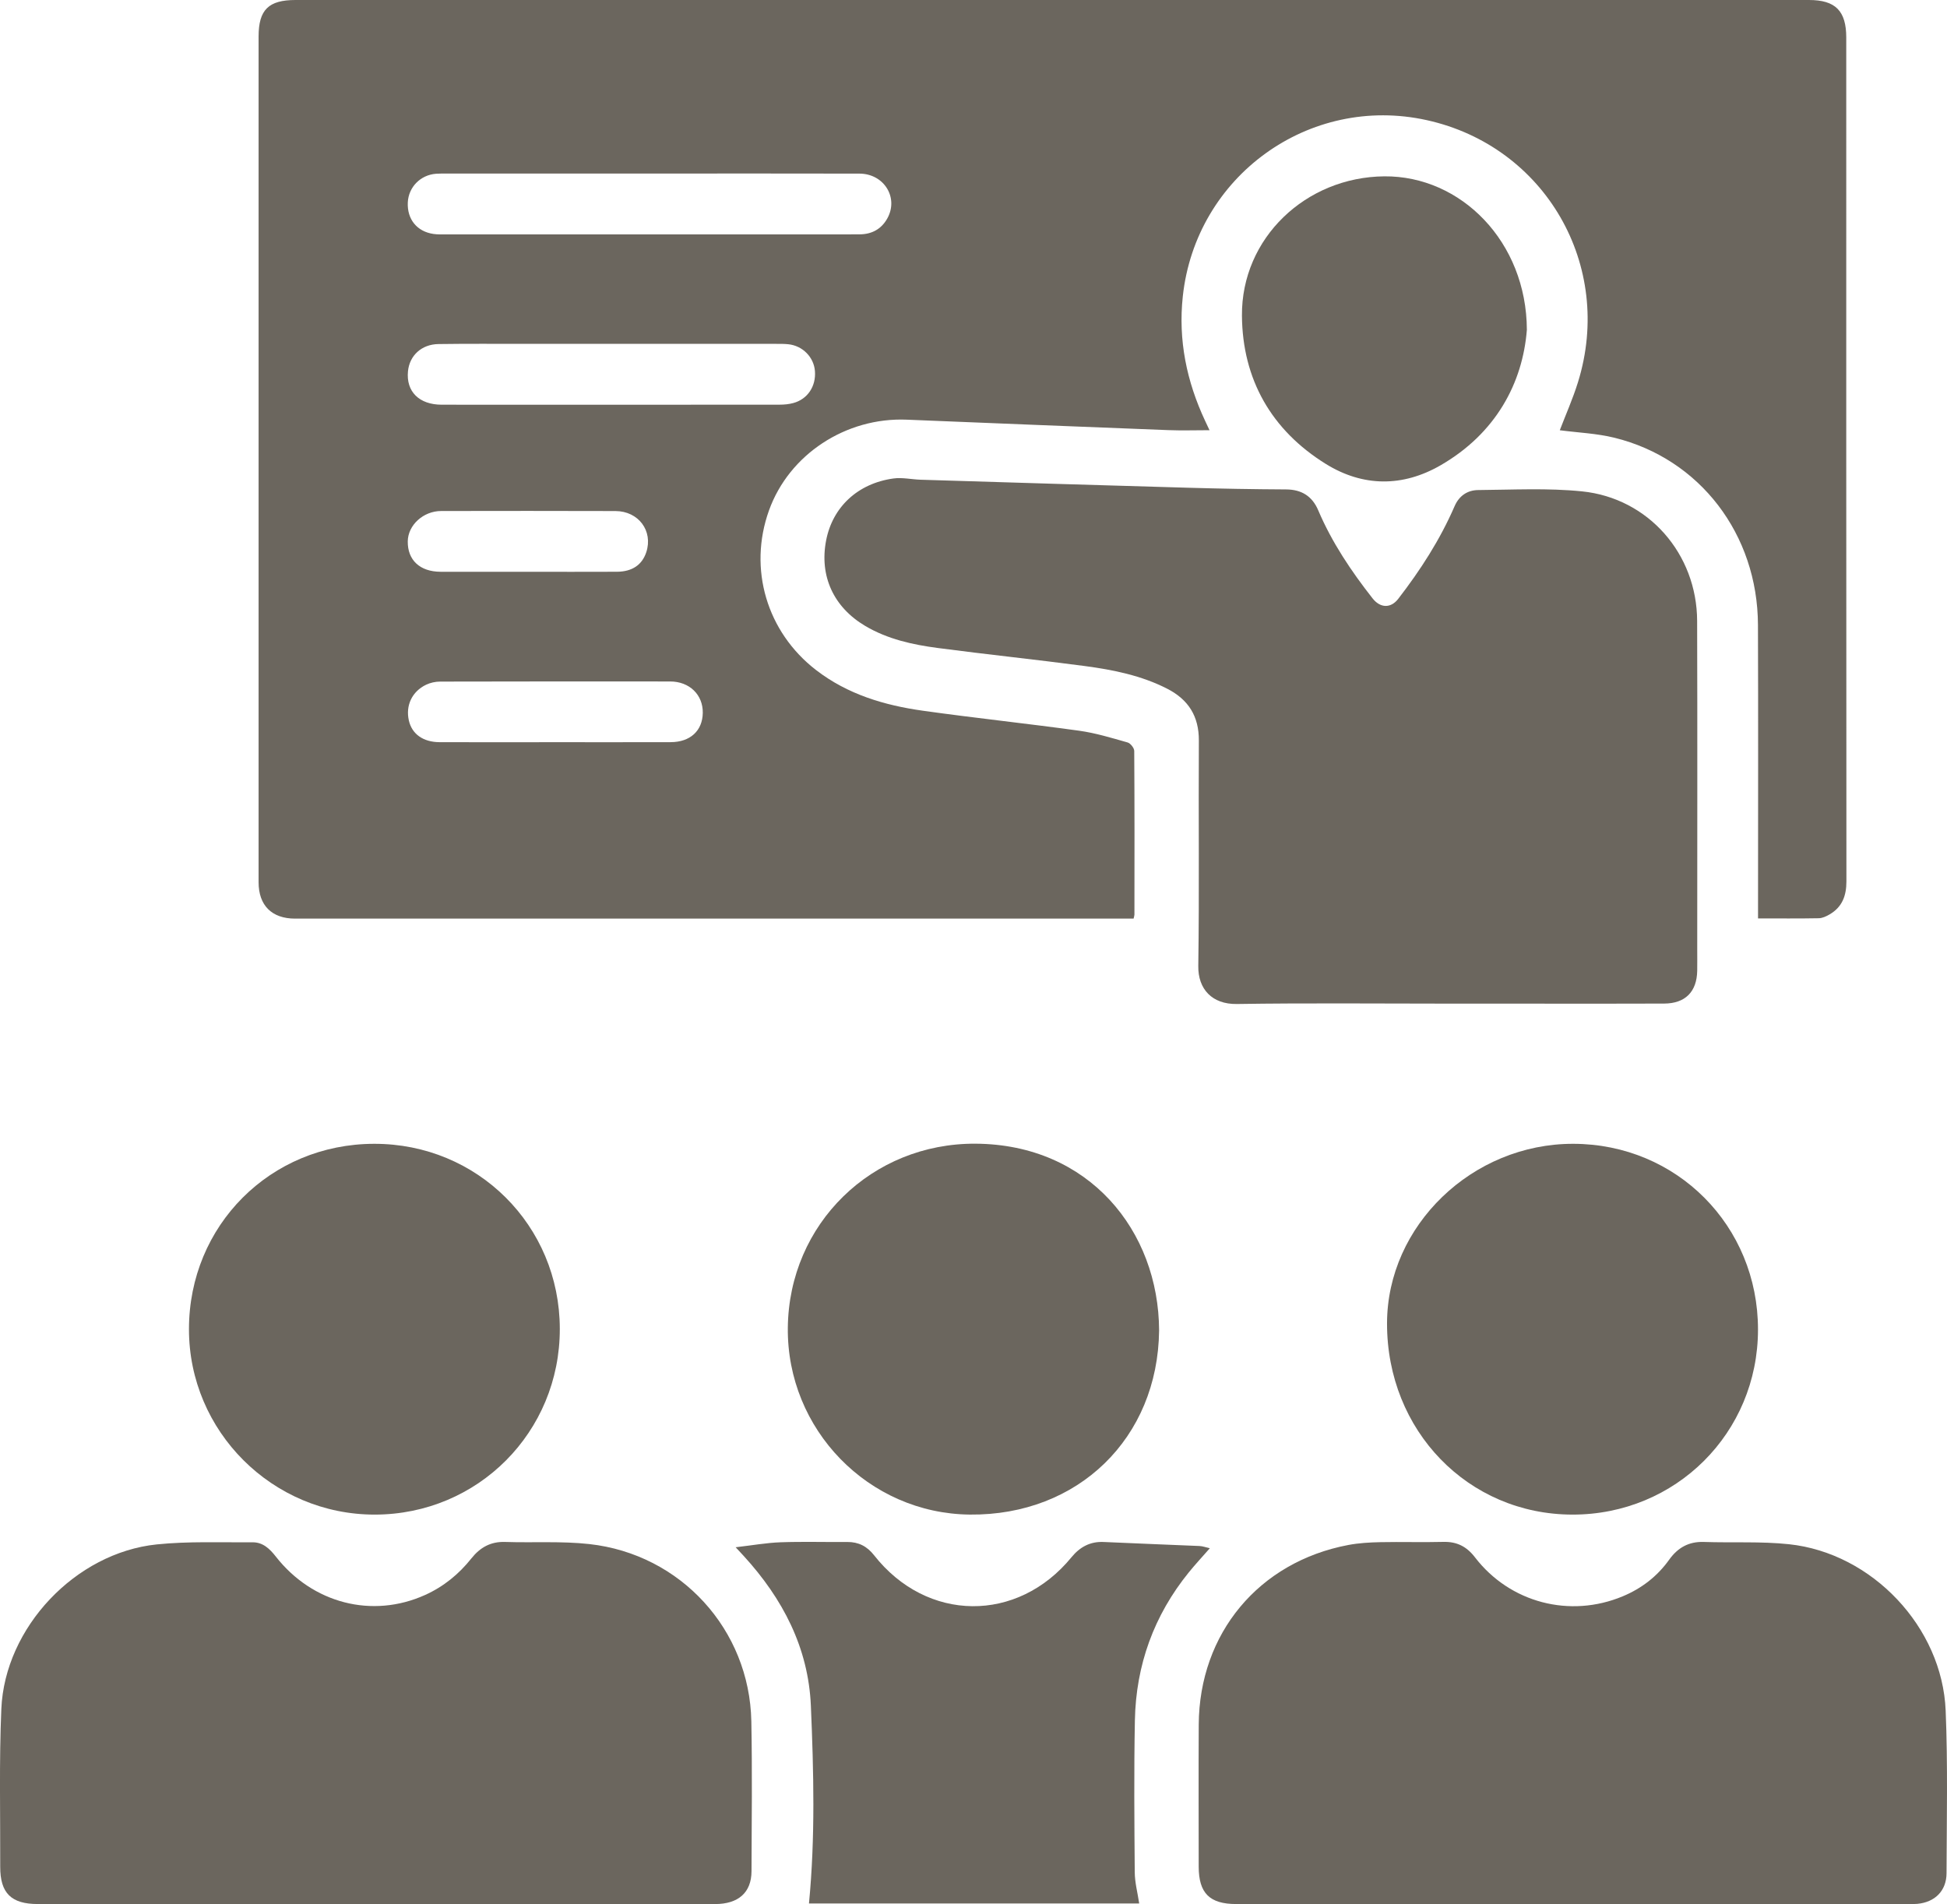
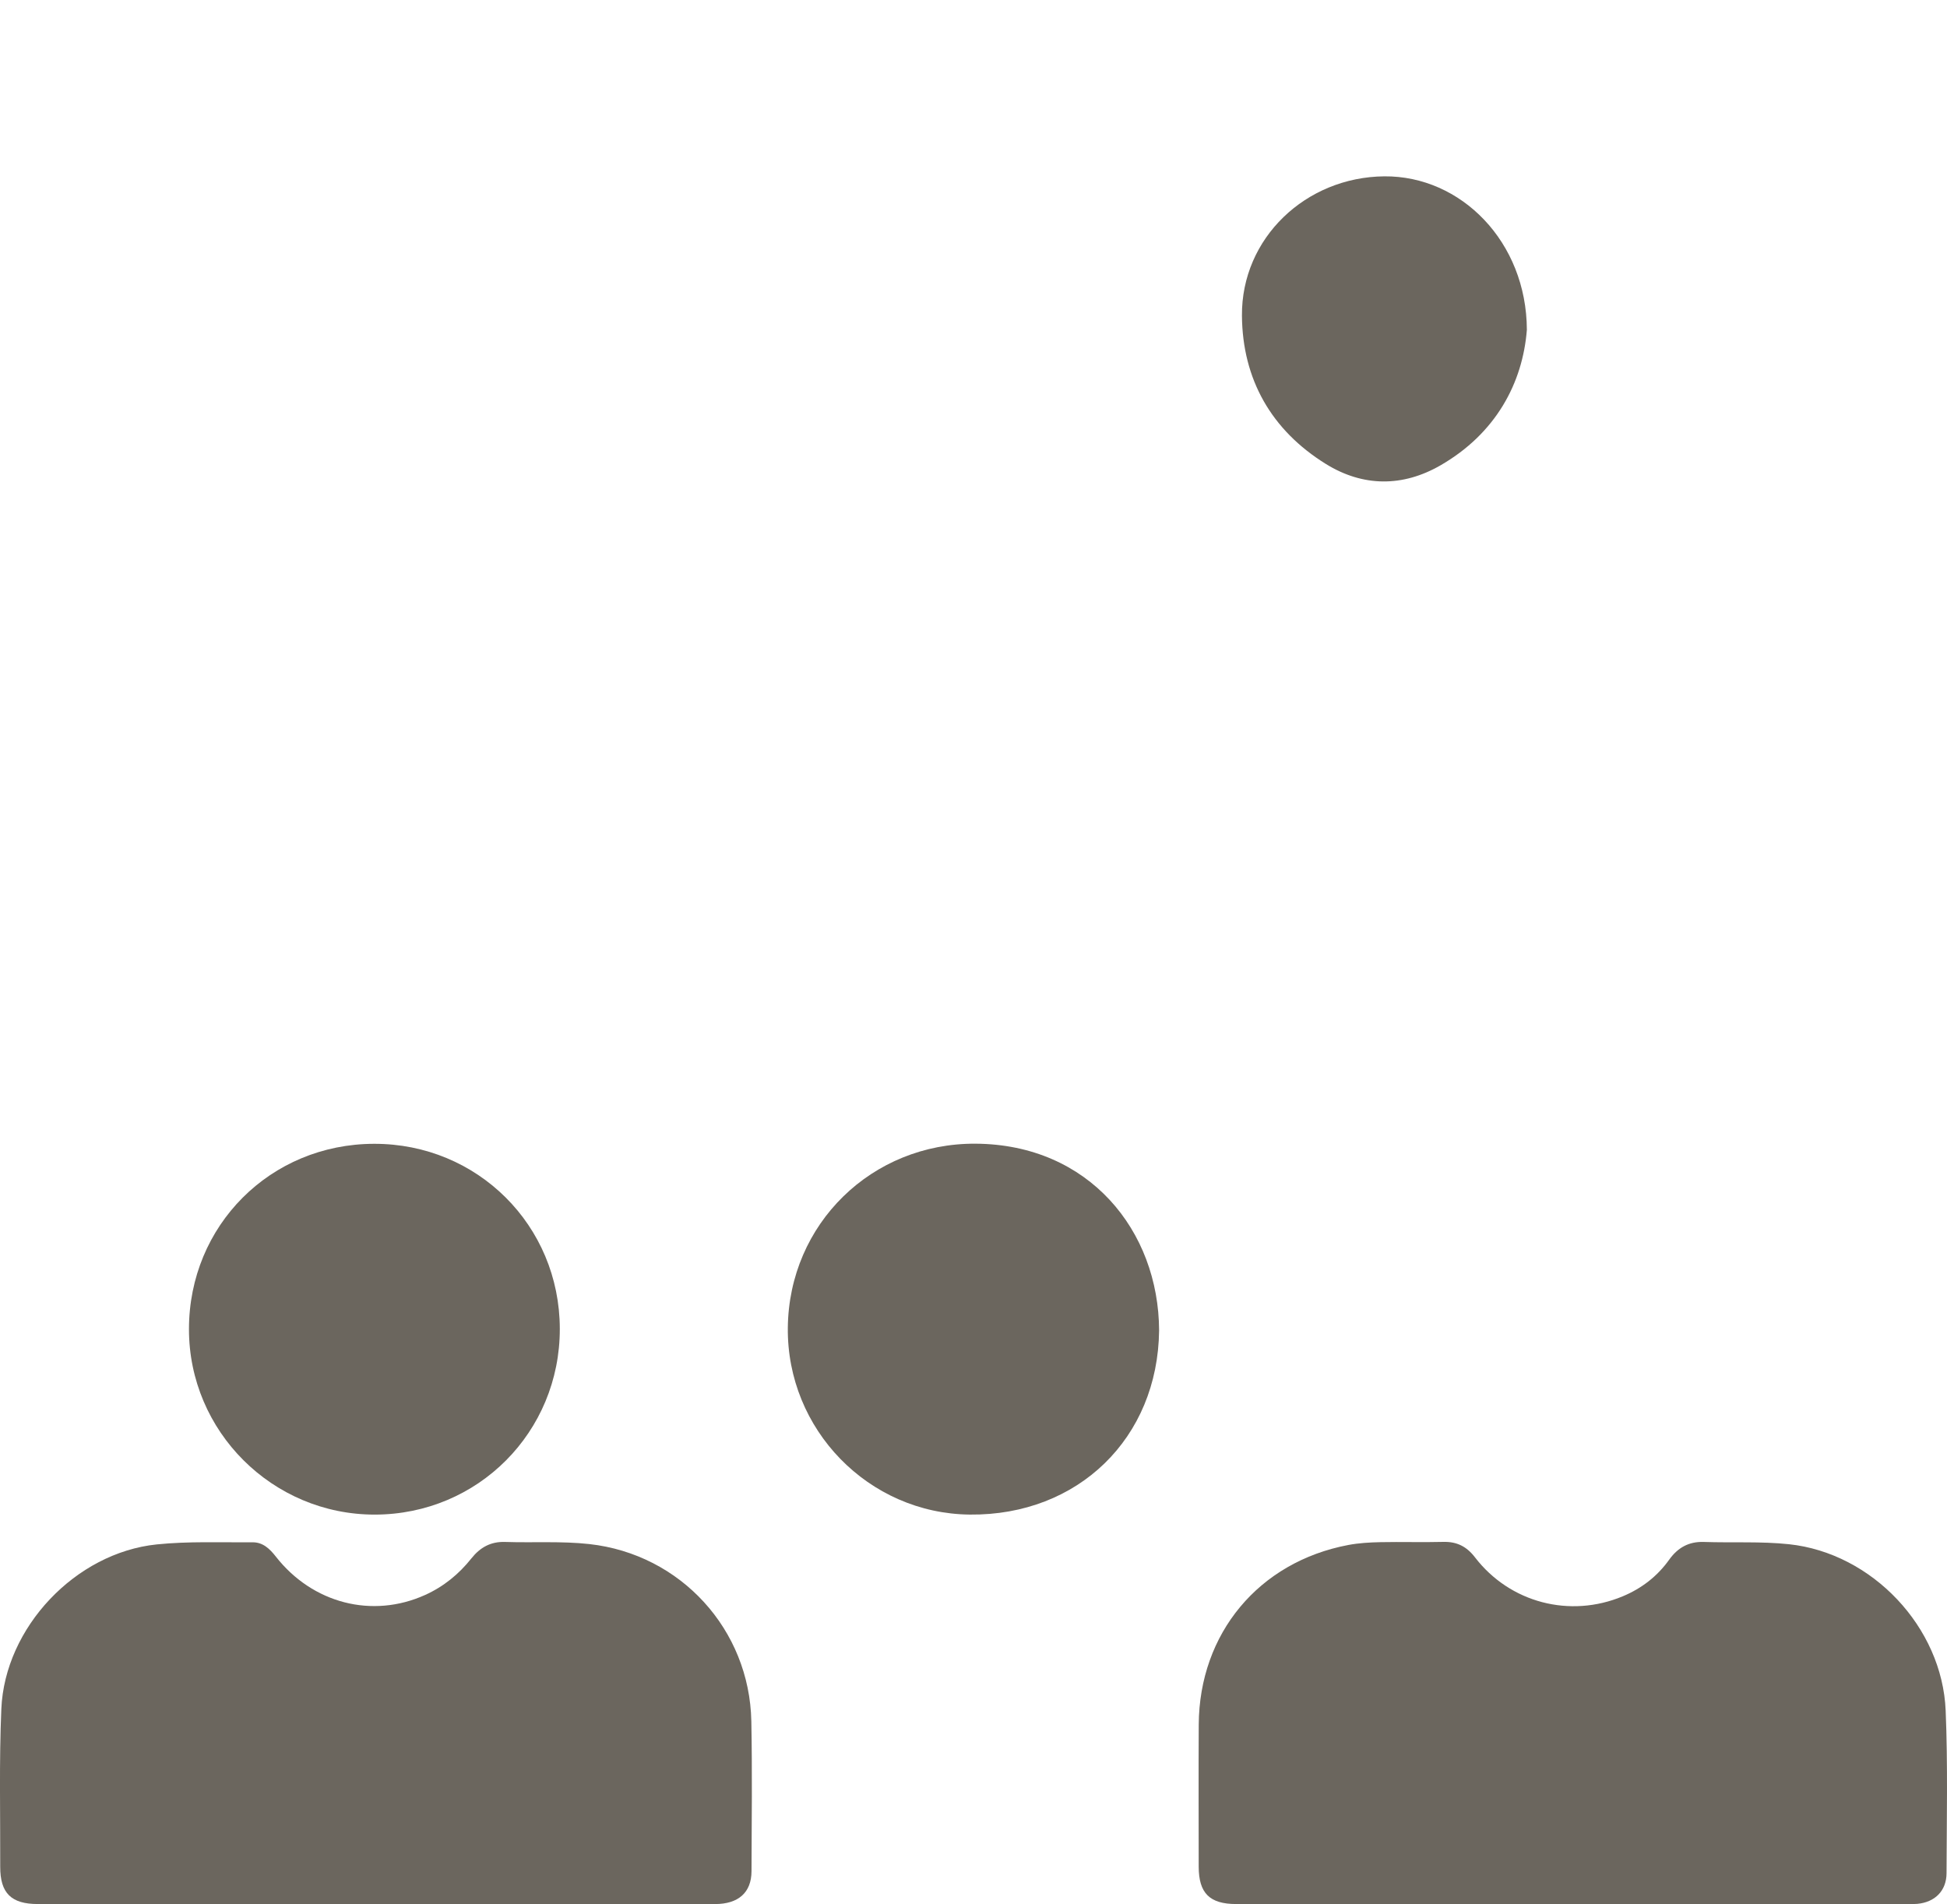
<svg xmlns="http://www.w3.org/2000/svg" id="b" viewBox="0 0 993.17 971.34">
  <g id="c">
-     <path d="M578.25,468.63c-2.28,0-4.26,0-6.24,0-140.5,0-280.99,0-421.49,0-11.83,0-18.61-6.69-18.61-18.53-.02-143.83-.02-287.66,0-431.49,0-13.63,5.08-18.61,18.84-18.61C408.08,0,665.4,0,922.73,0c13.56,0,19.05,5.56,19.05,19.15,0,143.5-.03,286.99.08,430.49,0,7.34-2.14,13.06-8.52,16.81-1.68.99-3.69,1.95-5.57,1.99-10.12.19-20.25.09-30.99.09v-6.71c0-47.67.13-95.33-.04-143-.16-46.22-29.61-84.77-73.19-95.5-9.1-2.24-18.65-2.61-27.9-3.83,3.01-7.87,6.66-16.05,9.29-24.54,18.46-59.48-16.7-120.28-77.11-133.65-60.03-13.29-117.89,28.59-124.48,89.89-2.4,22.37,1.96,43.37,11.4,63.54.76,1.61,1.52,3.22,2.23,4.74-7.26,0-14.18.23-21.08-.04-44.46-1.71-88.91-3.52-133.37-5.33-31.1-1.27-60.03,17.76-70.26,46.28-10.7,29.82-1.11,62.08,24.01,81.45,16.09,12.41,34.82,17.98,54.44,20.74,26.54,3.73,53.21,6.53,79.77,10.21,8.35,1.16,16.53,3.67,24.68,5.98,1.48.42,3.4,2.83,3.41,4.33.19,27.83.13,55.66.1,83.5,0,.47-.19.95-.42,2.04ZM331.41,88.55c-34.66,0-69.32,0-103.98,0-1.67,0-3.34-.03-5,.09-7.94.59-14.03,6.79-14.41,14.62-.41,8.56,4.65,14.86,13.09,16.09,2.13.31,4.32.23,6.48.23,62.32.01,124.64,0,186.96,0,8,0,16,.04,24-.03,6.14-.05,10.97-2.63,14.02-8.03,5.98-10.59-1.55-22.91-14.19-22.95-35.66-.1-71.32-.03-106.98-.03ZM312.13,175.42c-14.66,0-29.32,0-43.98,0-14.83,0-29.65-.11-44.48.1-8.64.12-14.77,5.86-15.56,13.88-1.02,10.33,5.67,17.06,17.24,17.06,57.47.04,114.94.03,172.41-.02,2.31,0,4.69-.23,6.91-.83,7.3-1.98,11.65-8.56,11.03-16.33-.57-7.12-6.3-12.93-13.63-13.67-2.15-.22-4.33-.19-6.49-.19-27.82-.01-55.64,0-83.46,0ZM283.21,378.63c19.64,0,39.28.04,58.92-.02,9.98-.03,16.24-5.84,16.36-14.96.13-9.23-6.8-15.99-16.62-16-39.12-.03-78.23-.04-117.35.06-2.4,0-5.01.57-7.17,1.6-7.2,3.46-10.51,10.63-8.8,18.22,1.57,6.94,7.27,11.06,15.72,11.09,19.64.06,39.28.02,58.92.01ZM269.23,291.7c15.15,0,30.3.05,45.45-.02,7.82-.04,12.87-3.52,15-10.01,3.53-10.79-3.94-20.92-15.73-20.96-29.64-.1-59.27-.07-88.91-.02-9.13.01-16.93,7.21-17.04,15.48-.12,9.58,6.21,15.49,16.77,15.52,14.82.04,29.64,0,44.45,0Z" fill="#6b665e" />
-     <path d="M738.39,512c-35.83,0-71.67-.36-107.49.19-12.6.19-19.82-7.6-19.65-19.37.56-38.32.06-76.66.29-114.99.07-12.42-5.32-20.92-16.11-26.46-13.25-6.79-27.63-9.67-42.15-11.6-24.92-3.31-49.94-5.9-74.87-9.19-12.89-1.7-25.6-4.48-37.03-11.24-16.2-9.59-23.48-25.49-19.97-43.66,3.28-16.98,16.09-29.05,34.29-31.58,4.52-.63,9.26.48,13.9.63,45.47,1.39,90.94,2.8,136.41,4.09,16.66.47,33.32.78,49.99.86,7.97.04,13.37,3.46,16.43,10.65,6.97,16.38,16.79,31,27.72,44.93,3.94,5.02,9.29,5.16,13.09.24,11.34-14.68,21.34-30.19,28.74-47.25,2.35-5.42,6.66-8.21,12.07-8.25,17.65-.14,35.44-1.11,52.93.67,33.9,3.45,58.62,31.91,58.73,66.08.17,55.83.05,111.66.05,167.5,0,3.67.05,7.33-.01,11-.19,10.68-6.07,16.67-16.85,16.72-22.33.11-44.67.04-67,.04-14.5,0-29,0-43.5,0Z" fill="#6b665e" />
    <path d="M191.29,971.34c-57.33,0-114.66,0-171.99,0-13.58,0-19.23-5.55-19.19-19.06.08-26.83-.58-53.69.57-80.47,1.78-41.57,37.82-79.65,79.26-83.93,16.17-1.67,32.6-.95,48.92-1.08,5.24-.04,8.71,3.28,11.85,7.29,18.74,23.94,49.21,31.71,76.09,19.6,9.46-4.26,17.27-10.63,23.69-18.71,4.42-5.56,9.82-8.61,17.18-8.36,14.31.48,28.75-.49,42.93,1.08,46.71,5.16,81.76,43.69,82.66,90.42.49,25.49.19,50.99.09,76.49-.04,10.86-6.71,16.74-18.58,16.74-47,.02-93.99,0-140.99,0-10.83,0-21.66,0-32.5,0Z" fill="#6b665e" />
    <path d="M801.53,971.34c-56.98,0-113.97,0-170.95,0-13.54,0-19.11-5.54-19.12-19.07-.01-24.16-.11-48.32.02-72.48.26-46.51,30.65-83.01,76.34-91.63,5.37-1.01,10.92-1.32,16.39-1.43,10.66-.22,21.33.14,31.99-.14,6.94-.18,11.92,2.32,16.19,7.88,17.83,23.2,48.44,31.14,75.4,19.87,9.59-4.01,17.58-10.16,23.63-18.63,4.4-6.16,9.99-9.36,17.75-9.09,14.47.5,29.06-.36,43.41,1.16,42.4,4.5,78.17,42.3,79.91,84.89,1.13,27.61.53,55.3.44,82.96-.03,9.01-5.98,14.81-14.96,15.62-1.65.15-3.33.1-4.99.1-57.15,0-114.3,0-171.45,0Z" fill="#6b665e" />
-     <path d="M375.25,789.33c8.43-.97,15.65-2.28,22.92-2.54,11.32-.41,22.66-.05,34-.15,5.78-.05,10.11,2.2,13.7,6.77,26.92,34.27,73.12,34.68,100.68,1.03,4.23-5.17,9.48-8.13,16.45-7.8,16.28.77,32.57,1.33,48.85,2.05,1.62.07,3.22.68,5.29,1.14-3.77,4.31-7.38,8.18-10.71,12.28-17.84,22.01-26.98,47.35-27.52,75.54-.5,25.82-.28,51.67-.07,77.5.04,5.22,1.45,10.43,2.27,15.91h-168.45c3.25-33.73,2.4-67.34.97-100.86-1.27-29.63-14.38-54.69-34.21-76.38-1-1.09-2.01-2.17-4.16-4.49Z" fill="#6b665e" />
    <path d="M591.26,678.75c-.61,54.9-41.29,94.47-96.55,93.91-51.68-.52-93.4-43.37-92.84-95.34.57-53.01,42.88-94.2,95.81-93.87,57.83.36,93.38,44.43,93.58,95.29Z" fill="#6b665e" />
-     <path d="M896.76,678.3c-.04,52.7-41.95,94.47-94.71,94.37-53.19-.09-94.6-42.84-94.52-97.56.07-49.86,43.47-91.69,95.01-91.6,52.78.09,94.26,41.82,94.22,94.79Z" fill="#6b665e" />
+     <path d="M896.76,678.3Z" fill="#6b665e" />
    <path d="M190.84,583.51c52.74-.09,94.65,41.67,94.72,94.38.07,52.69-41.8,94.74-94.38,94.78-52.22.04-94.82-42.48-94.79-94.61.03-52.9,41.55-94.46,94.45-94.55Z" fill="#6b665e" />
    <path d="M778.86,168.26c-2.14,27.09-15.74,52.81-44.09,69.15-19.21,11.07-39.47,11.02-58.41-.7-27.84-17.24-42.58-43.23-42.84-75.64-.32-39.64,32.6-70.77,72.64-71.11,39.07-.33,72.54,33.37,72.7,78.3Z" fill="#6b665e" />
  </g>
</svg>